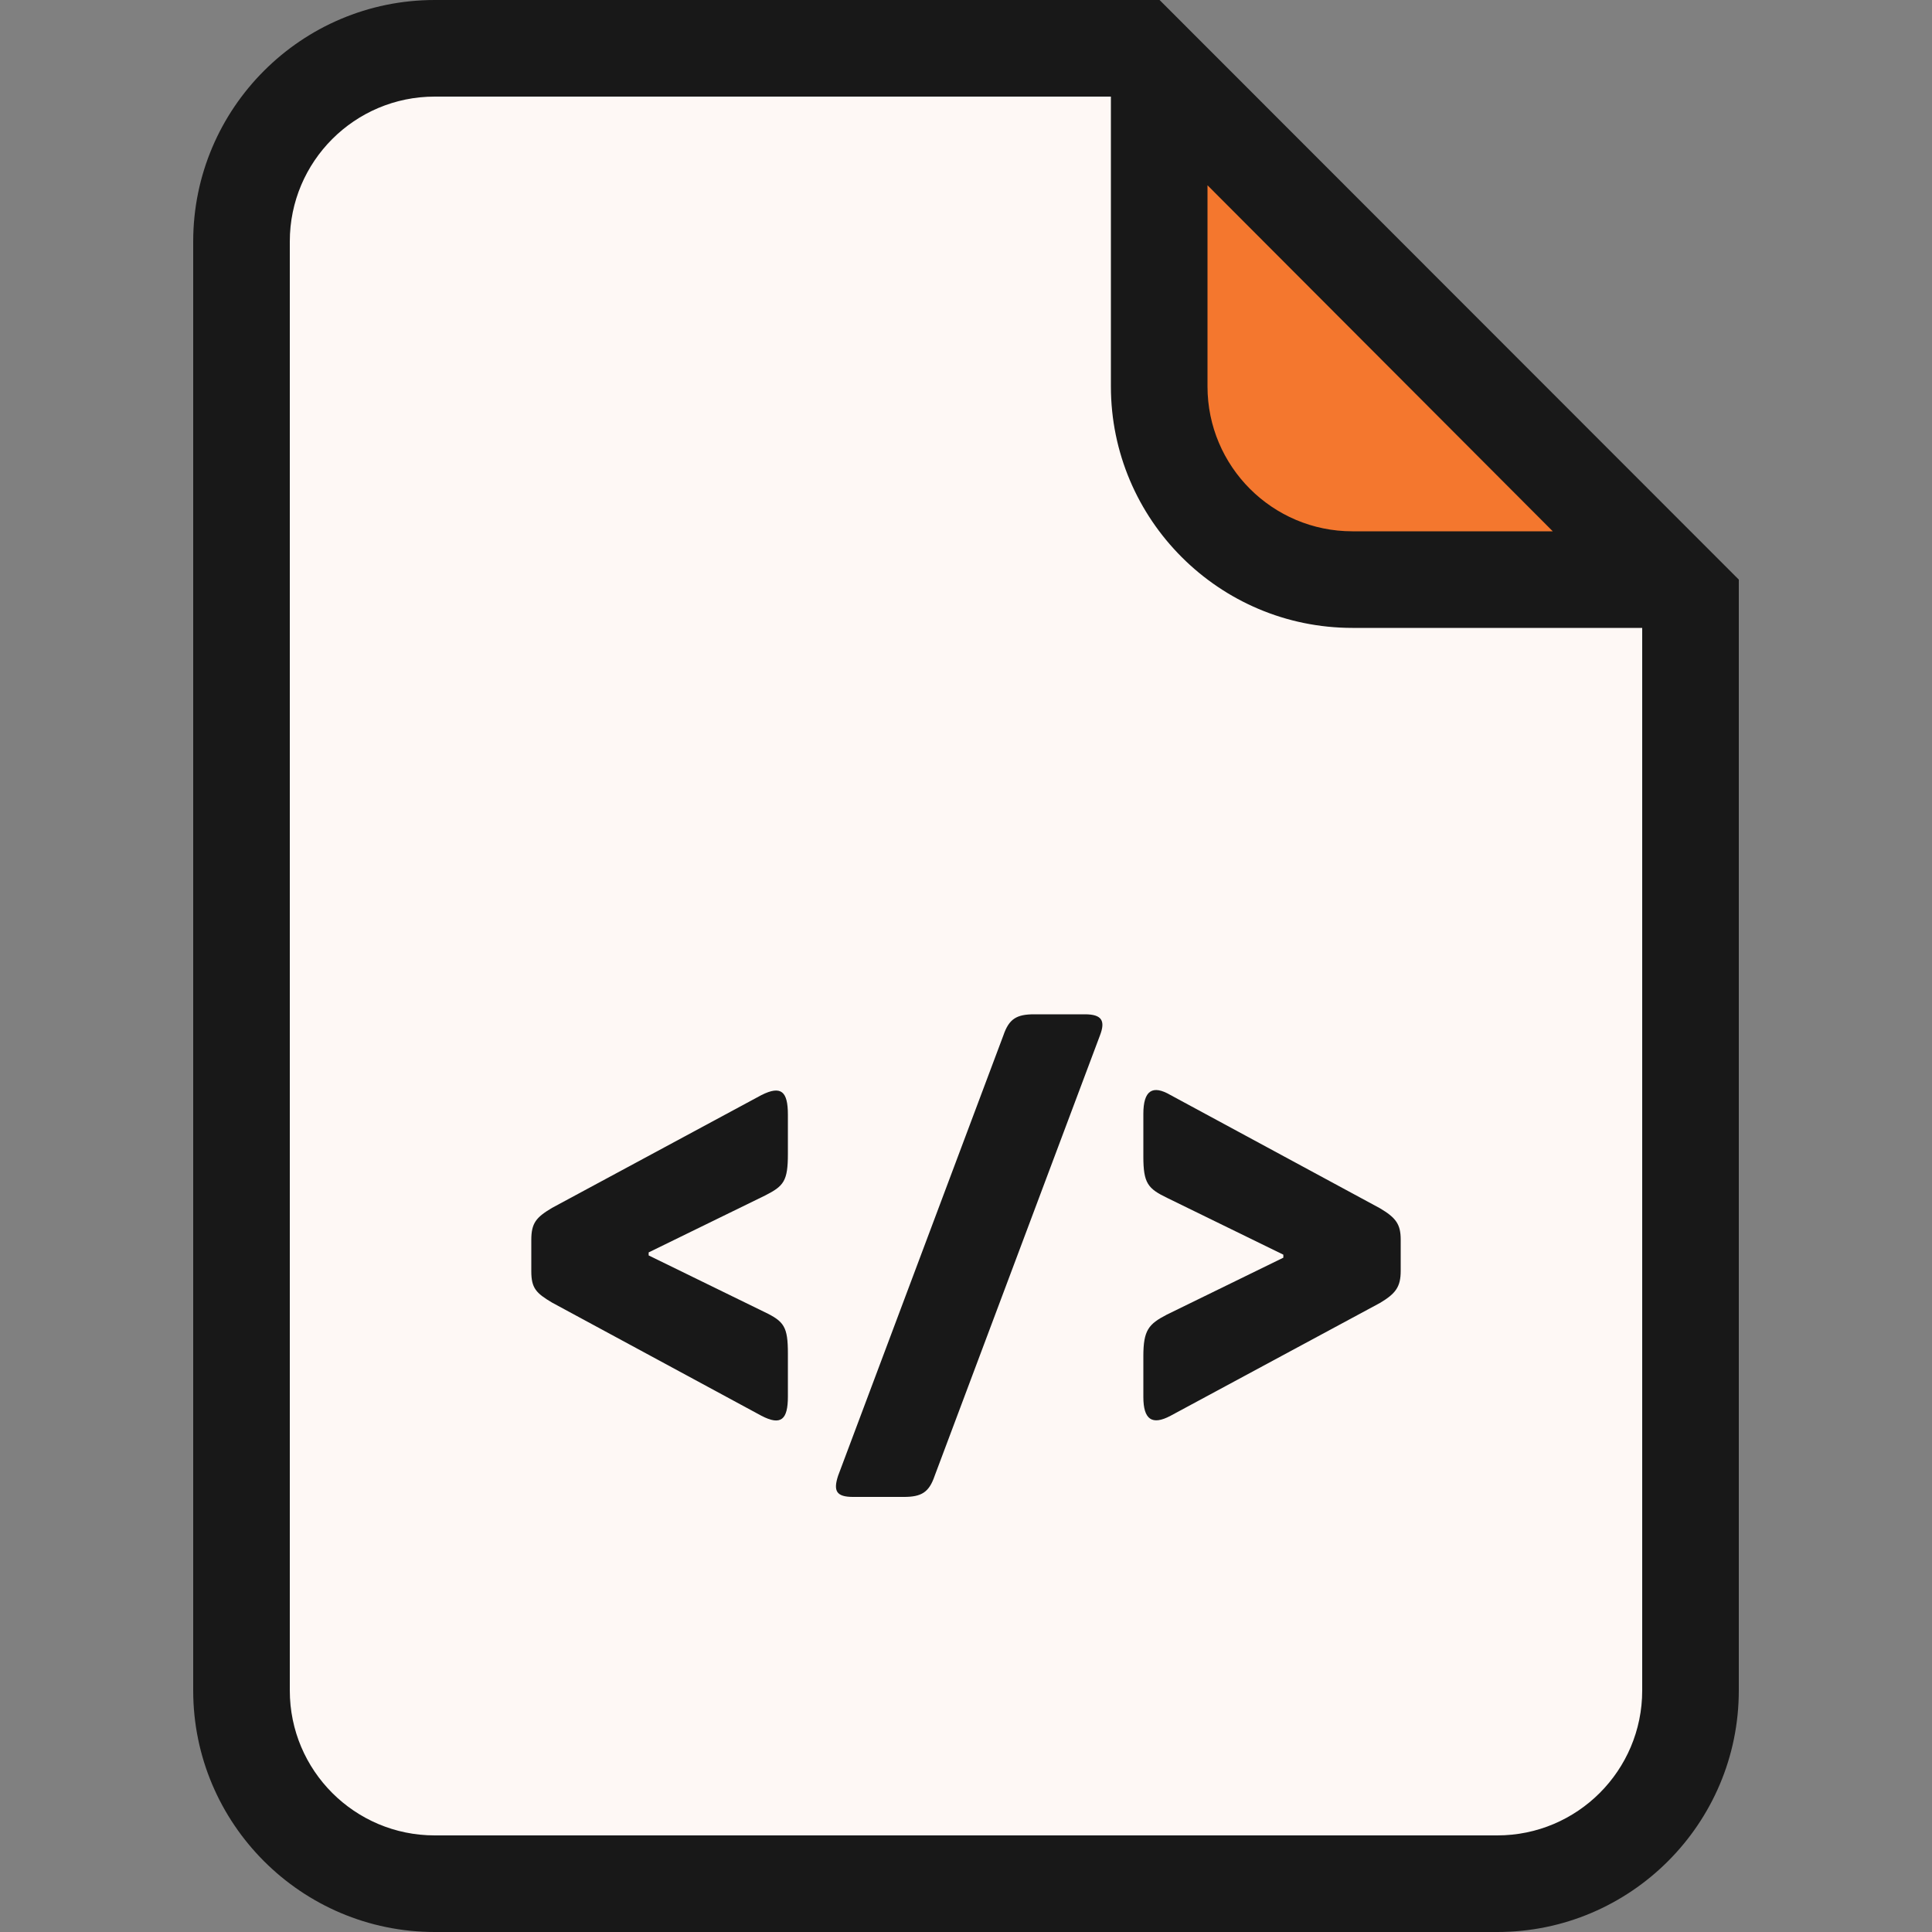
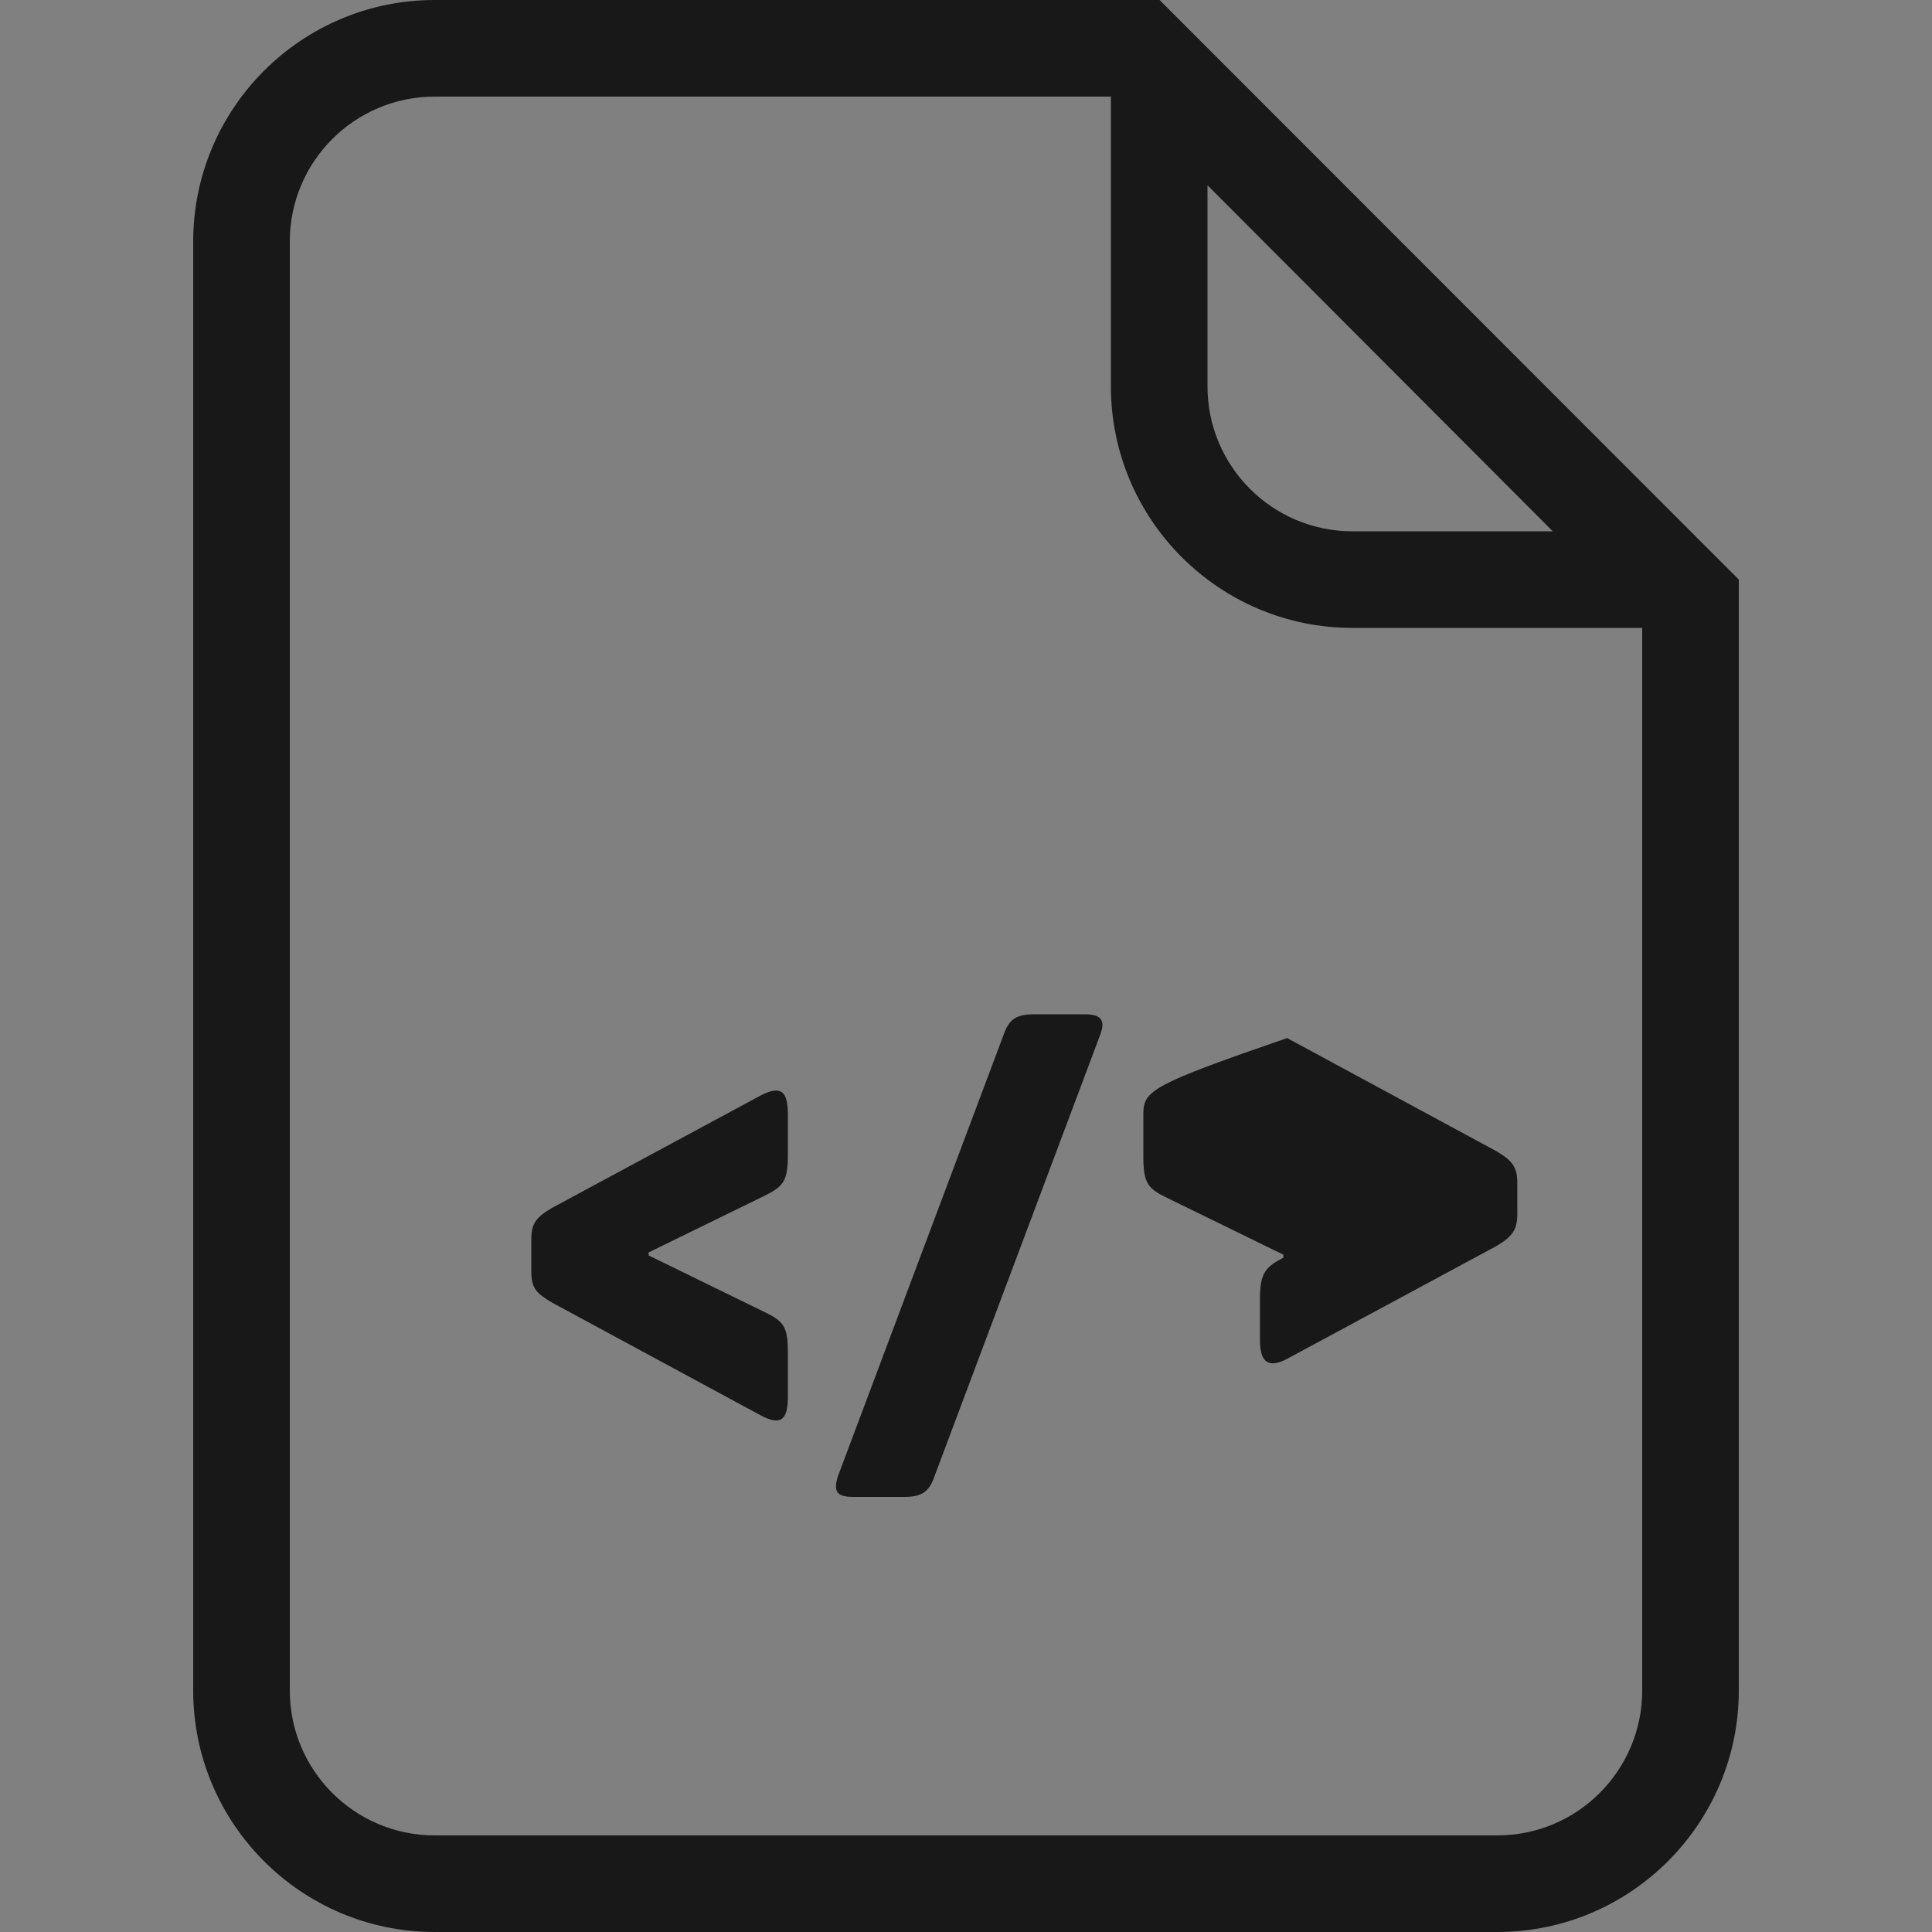
<svg xmlns="http://www.w3.org/2000/svg" version="1.1" id="Layer_1" x="0px" y="0px" viewBox="0 0 512 512" style="enable-background:new 0 0 512 512;" xml:space="preserve">
  <rect x="0" y="0" width="512" height="512" fill="#808080" stroke="none" />
  <style type="text/css">
	.st0{fill:#FEF8F5;}
	.st1{fill:#F4772E;}
	.st2{fill:#181818;}
</style>
  <title>code-filled</title>
-   <path class="st0" d="M115.2,499.2C86.9,499.2,64,476.3,64,448V64c0-28.3,22.9-51.2,51.2-51.2H302l146,146.1V448  c0,28.3-22.9,51.2-51.2,51.2H115.2z" />
-   <path class="st1" d="M358.4,153.6c-28.3,0-51.2-22.9-51.2-51.2V18.1l135.1,135.5H358.4z" />
  <path class="st2" d="M307.3,0H115.2c-35.3,0-64,28.7-64,64v384c0,35.3,28.7,64,64,64h281.6c35.3,0,64-28.7,64-64V153.6L307.3,0z   M411.5,140.8h-53.1c-21.2,0-38.4-17.2-38.4-38.4V49.1L411.5,140.8z M435.2,448c0,21.2-17.2,38.4-38.4,38.4H115.2  c-21.2,0-38.4-17.2-38.4-38.4V64c0-21.2,17.2-38.4,38.4-38.4h179.2v76.8c0,35.3,28.7,64,64,64h76.8V448z" />
  <path class="st2" d="M201.8,290.2l-55.5,29.9c-4.2,2.5-5.5,4-5.5,8.5v8.3c0,4.5,1.3,5.8,5.5,8.3l55.5,30c5.2,2.7,7,1,7-5.1v-11.4  c0-7.1-1-8.5-6.2-11l-30.7-15v-0.8l30.9-15.1c4.9-2.5,6-3.8,6-11v-10.4C208.8,289.2,207,287.6,201.8,290.2z" />
  <path class="st2" d="M287.5,268.8h-13.4c-4.7,0-6.7,1.2-8.2,5.6l-43.8,116.7c-1.3,4-0.5,5.6,4,5.6h13.4c4.7,0,6.7-1.2,8.2-5.6  l43.8-116.7C293,270.5,292,268.8,287.5,268.8z" />
-   <path class="st2" d="M303,295.2v11.3c0,7.1,1.2,8.5,6.4,11l30.7,15v0.8l-30.9,15.1c-4.8,2.5-6.2,4.1-6.2,11v10.8c0,6,2.3,7.6,7.2,5  l55.5-29.9c4.2-2.5,5.5-4.3,5.5-8.5v-8.3c0-4.1-1.3-5.8-5.5-8.3l-55.5-30C305.4,287.4,303,289,303,295.2z" />
+   <path class="st2" d="M303,295.2v11.3c0,7.1,1.2,8.5,6.4,11l30.7,15v0.8c-4.8,2.5-6.2,4.1-6.2,11v10.8c0,6,2.3,7.6,7.2,5  l55.5-29.9c4.2-2.5,5.5-4.3,5.5-8.5v-8.3c0-4.1-1.3-5.8-5.5-8.3l-55.5-30C305.4,287.4,303,289,303,295.2z" />
</svg>